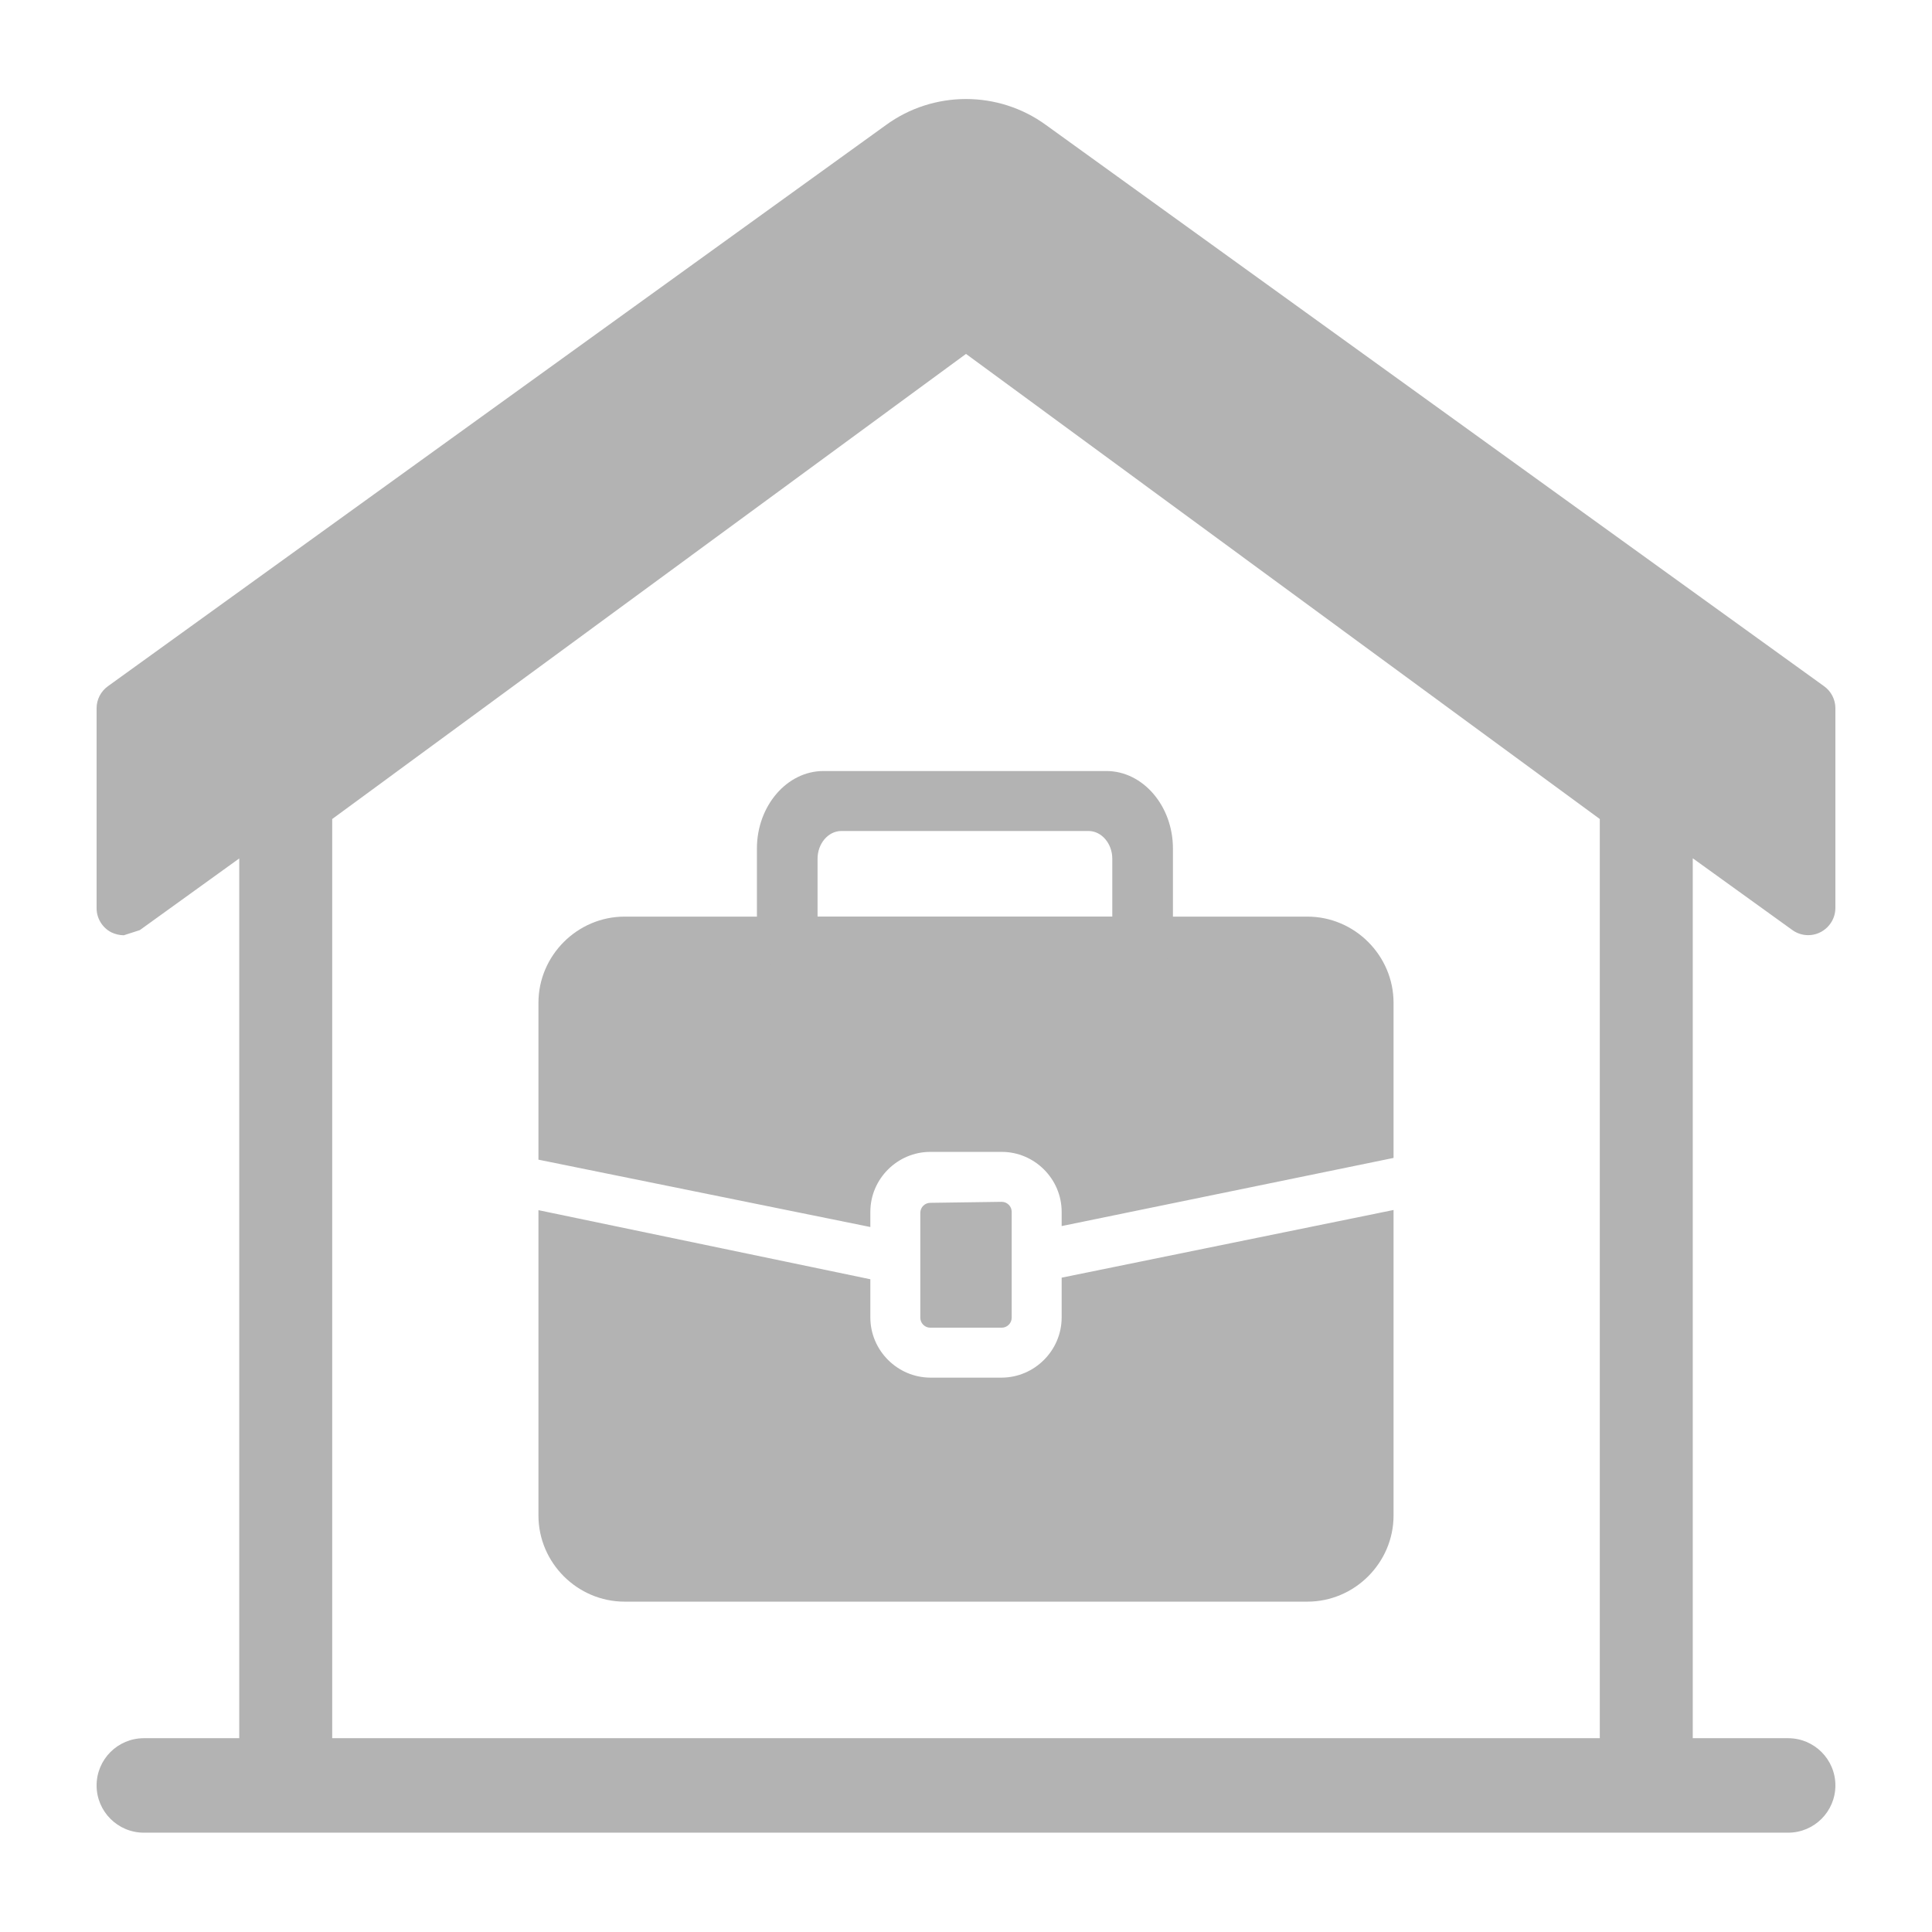
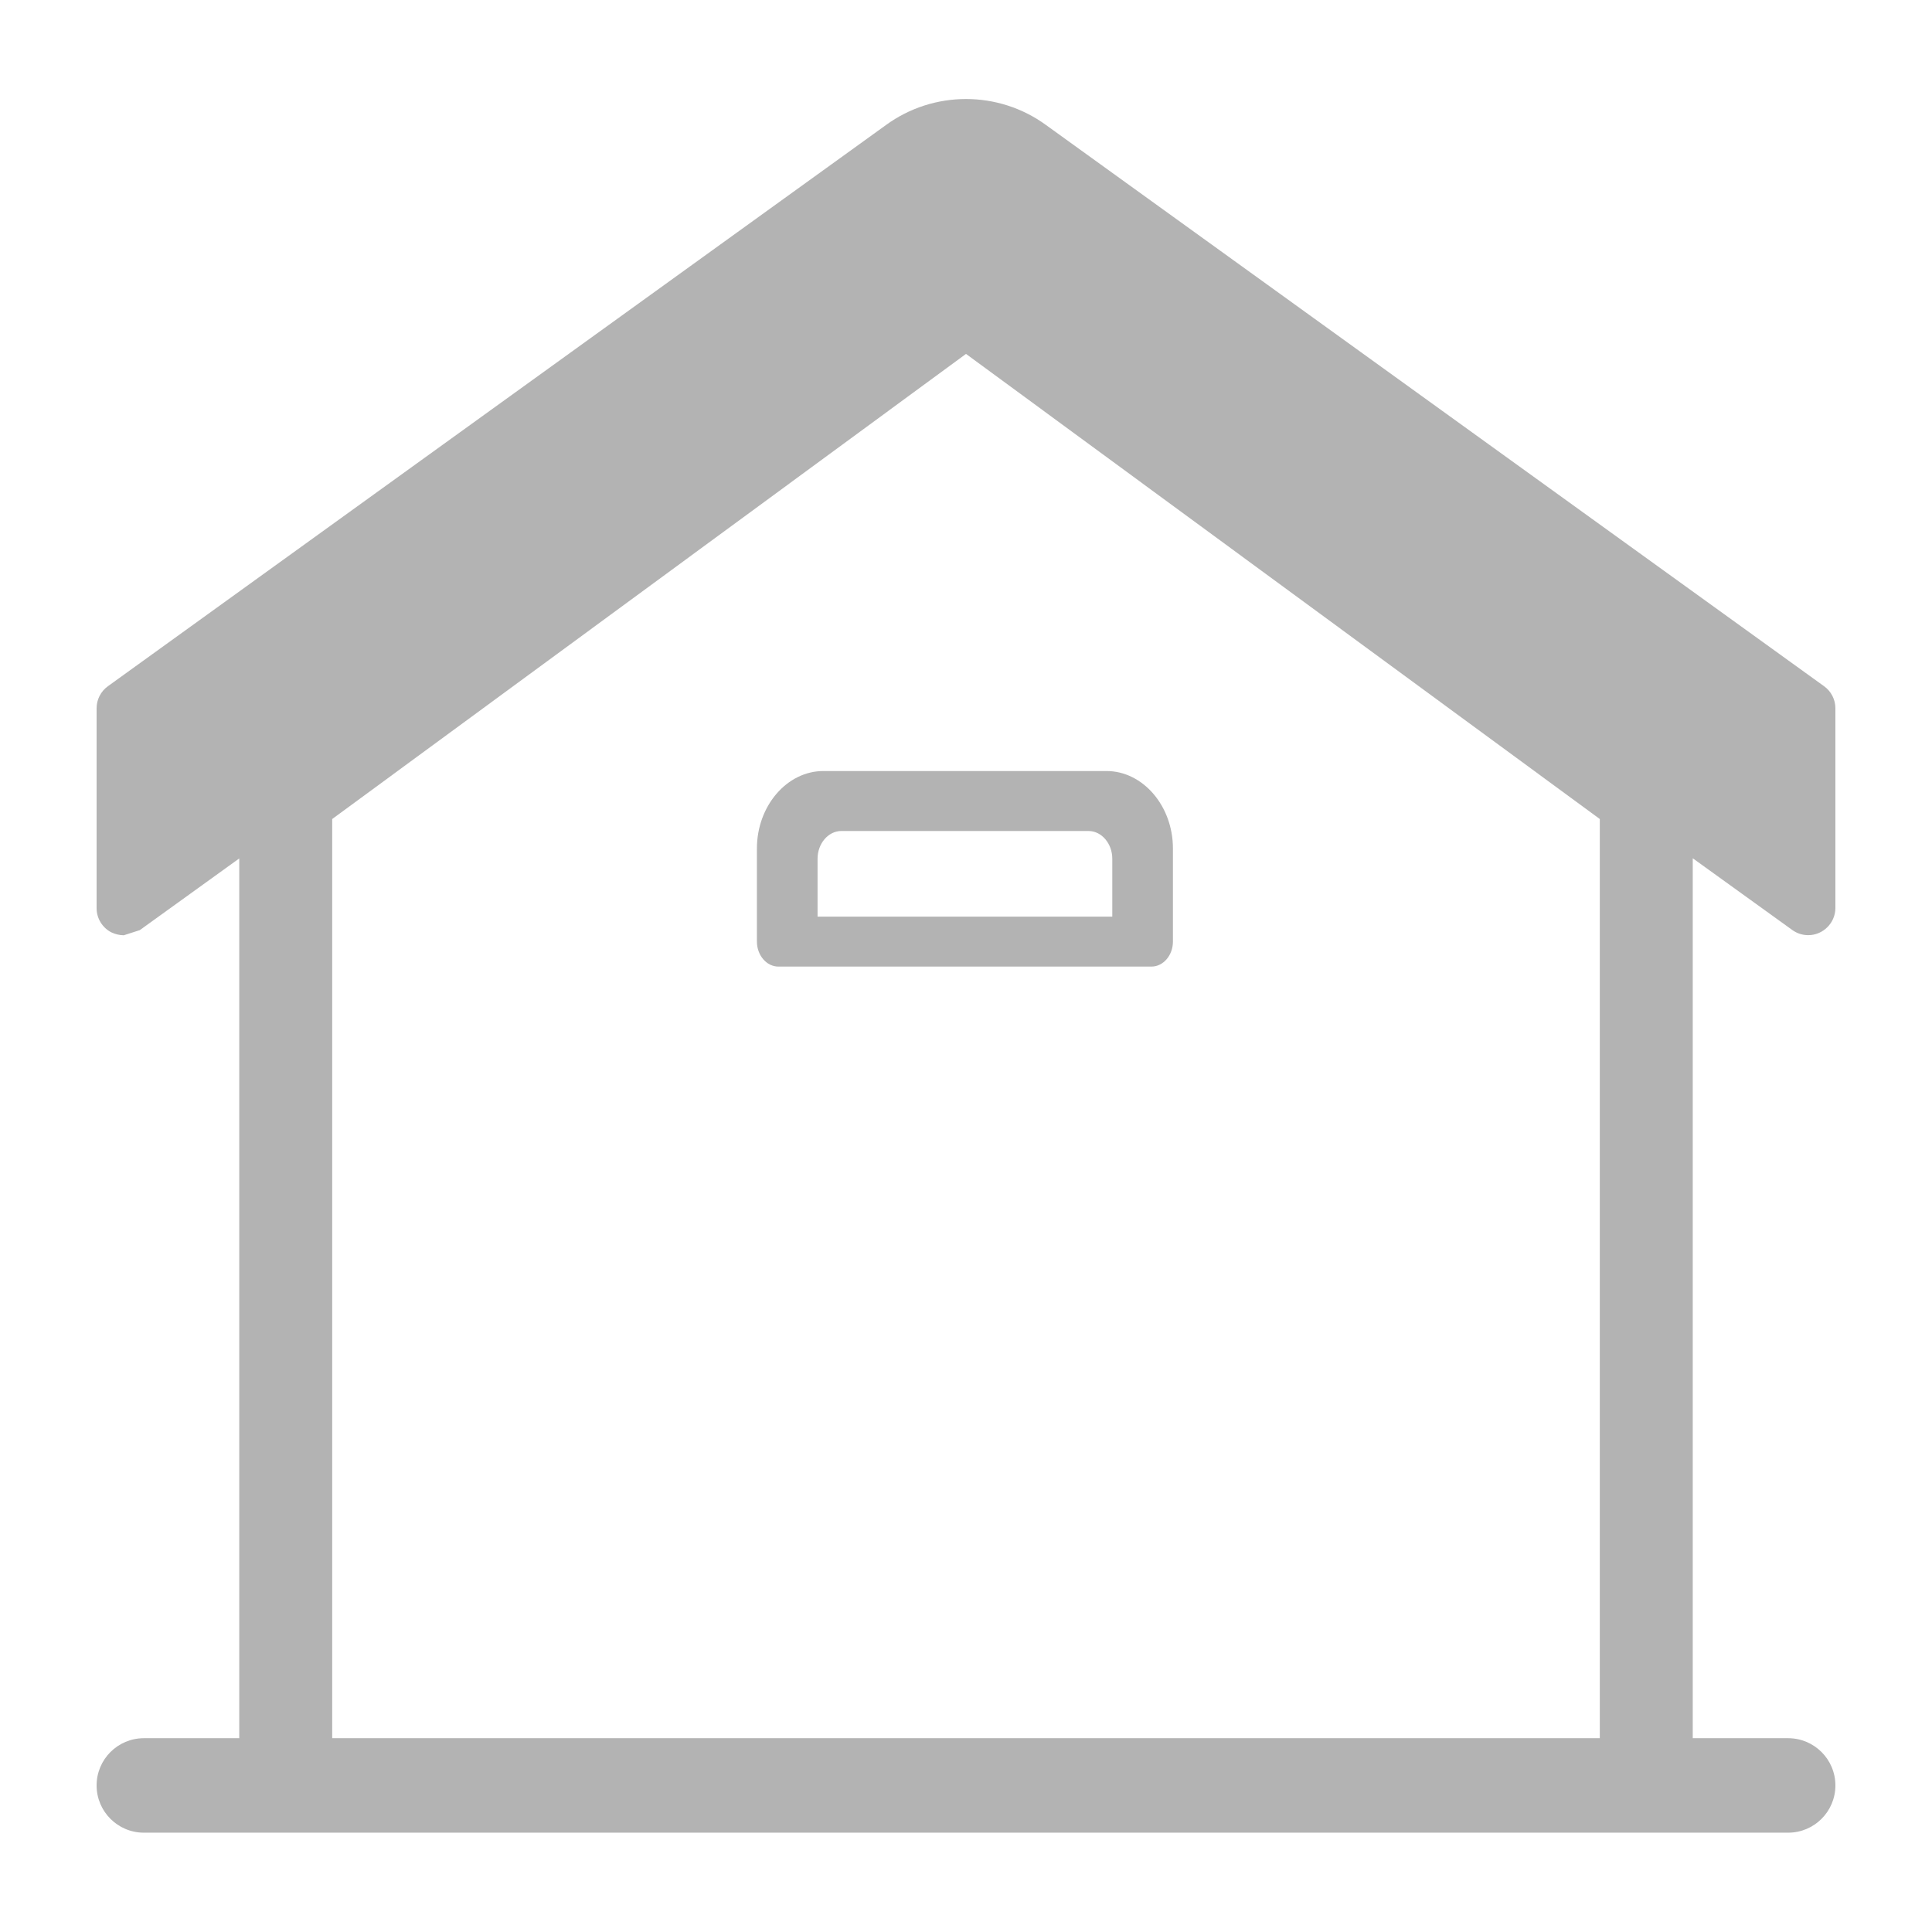
<svg xmlns="http://www.w3.org/2000/svg" width="100%" height="100%" viewBox="0 0 100 100" version="1.1" xml:space="preserve" style="fill-rule:evenodd;clip-rule:evenodd;stroke-linejoin:round;stroke-miterlimit:2;">
  <g id="Ebene5">
    <path d="M87.617,89.969l4.938,-0c1.349,-0 2.445,1.095 2.445,2.445c-0,1.349 -1.096,2.445 -2.445,2.445l-85.11,-0c-1.349,-0 -2.445,-1.096 -2.445,-2.445c-0,-1.35 1.096,-2.445 2.445,-2.445l4.938,-0l-0,-45.536l-5.147,3.71l-0.83,0.267c-0.224,-0.004 -0.445,-0.057 -0.647,-0.154c-0.466,-0.242 -0.76,-0.726 -0.759,-1.252l0,-10.35c0.002,-0.452 0.222,-0.877 0.591,-1.139l40.261,-29.039c2.464,-1.801 5.832,-1.801 8.296,-0l40.261,29.039c0.369,0.262 0.589,0.687 0.591,1.139l-0,10.35c-0.004,0.769 -0.637,1.4 -1.406,1.4c-0.293,-0 -0.578,-0.091 -0.816,-0.261l-5.161,-3.719l0,45.545Zm-4.812,-0l-0,-47.577l-32.805,-24.074l-32.805,24.074l0,47.577l65.61,-0Z" style="fill:#b3b3b3;fill-rule:nonzero;" />
    <g>
-       <path d="M72.13,62.629l-0,15.813c-0,2.446 -2.013,4.459 -4.46,4.459l-35.34,0c-2.447,0 -4.46,-2.013 -4.46,-4.459l0,-15.804l17.179,3.576l0,1.99c0.007,1.699 1.403,3.095 3.103,3.102l3.696,0c1.7,-0.007 3.096,-1.403 3.103,-3.102l-0,-2.072l17.179,-3.503Zm-23.978,-0.371c-0.284,-0 -0.517,0.233 -0.517,0.517l-0,5.429c-0,0.284 0.233,0.517 0.517,0.517l3.696,0c0.284,0 0.517,-0.233 0.517,-0.517l0,-5.481c0,-0.283 -0.233,-0.517 -0.517,-0.517l-3.696,0.052Zm-20.282,-2.234l0,-8.12c0,-2.446 2.013,-4.46 4.46,-4.46l35.34,0c2.447,0 4.46,2.014 4.46,4.46l-0,8.03l-17.179,3.527l-0,-0.738c-0,-1.702 -1.401,-3.102 -3.103,-3.102l-3.696,-0c-1.702,-0 -3.103,1.4 -3.103,3.102l0,0.787l-17.179,-3.486Z" style="fill:#b3b3b3;" />
      <path d="M59.601,50.03l-19.313,-0c-0.609,-0 -1.11,-0.584 -1.11,-1.293l-0,-4.808c-0,-0.005 -0,-0.009 -0,-0.013c-0,-2.199 1.553,-4.008 3.441,-4.008l14.651,0c1.888,0 3.441,1.809 3.441,4.008c0,0.004 0,0.008 0,0.013l0,4.808c0,0.709 -0.501,1.293 -1.11,1.293Zm-17.284,-2.586l15.255,0l-0,-2.997c-0,-0.782 -0.549,-1.428 -1.221,-1.435l-12.813,0c-0.672,0.007 -1.221,0.653 -1.221,1.435l0,2.997Z" style="fill:#b3b3b3;fill-rule:nonzero;" />
    </g>
  </g>
</svg>